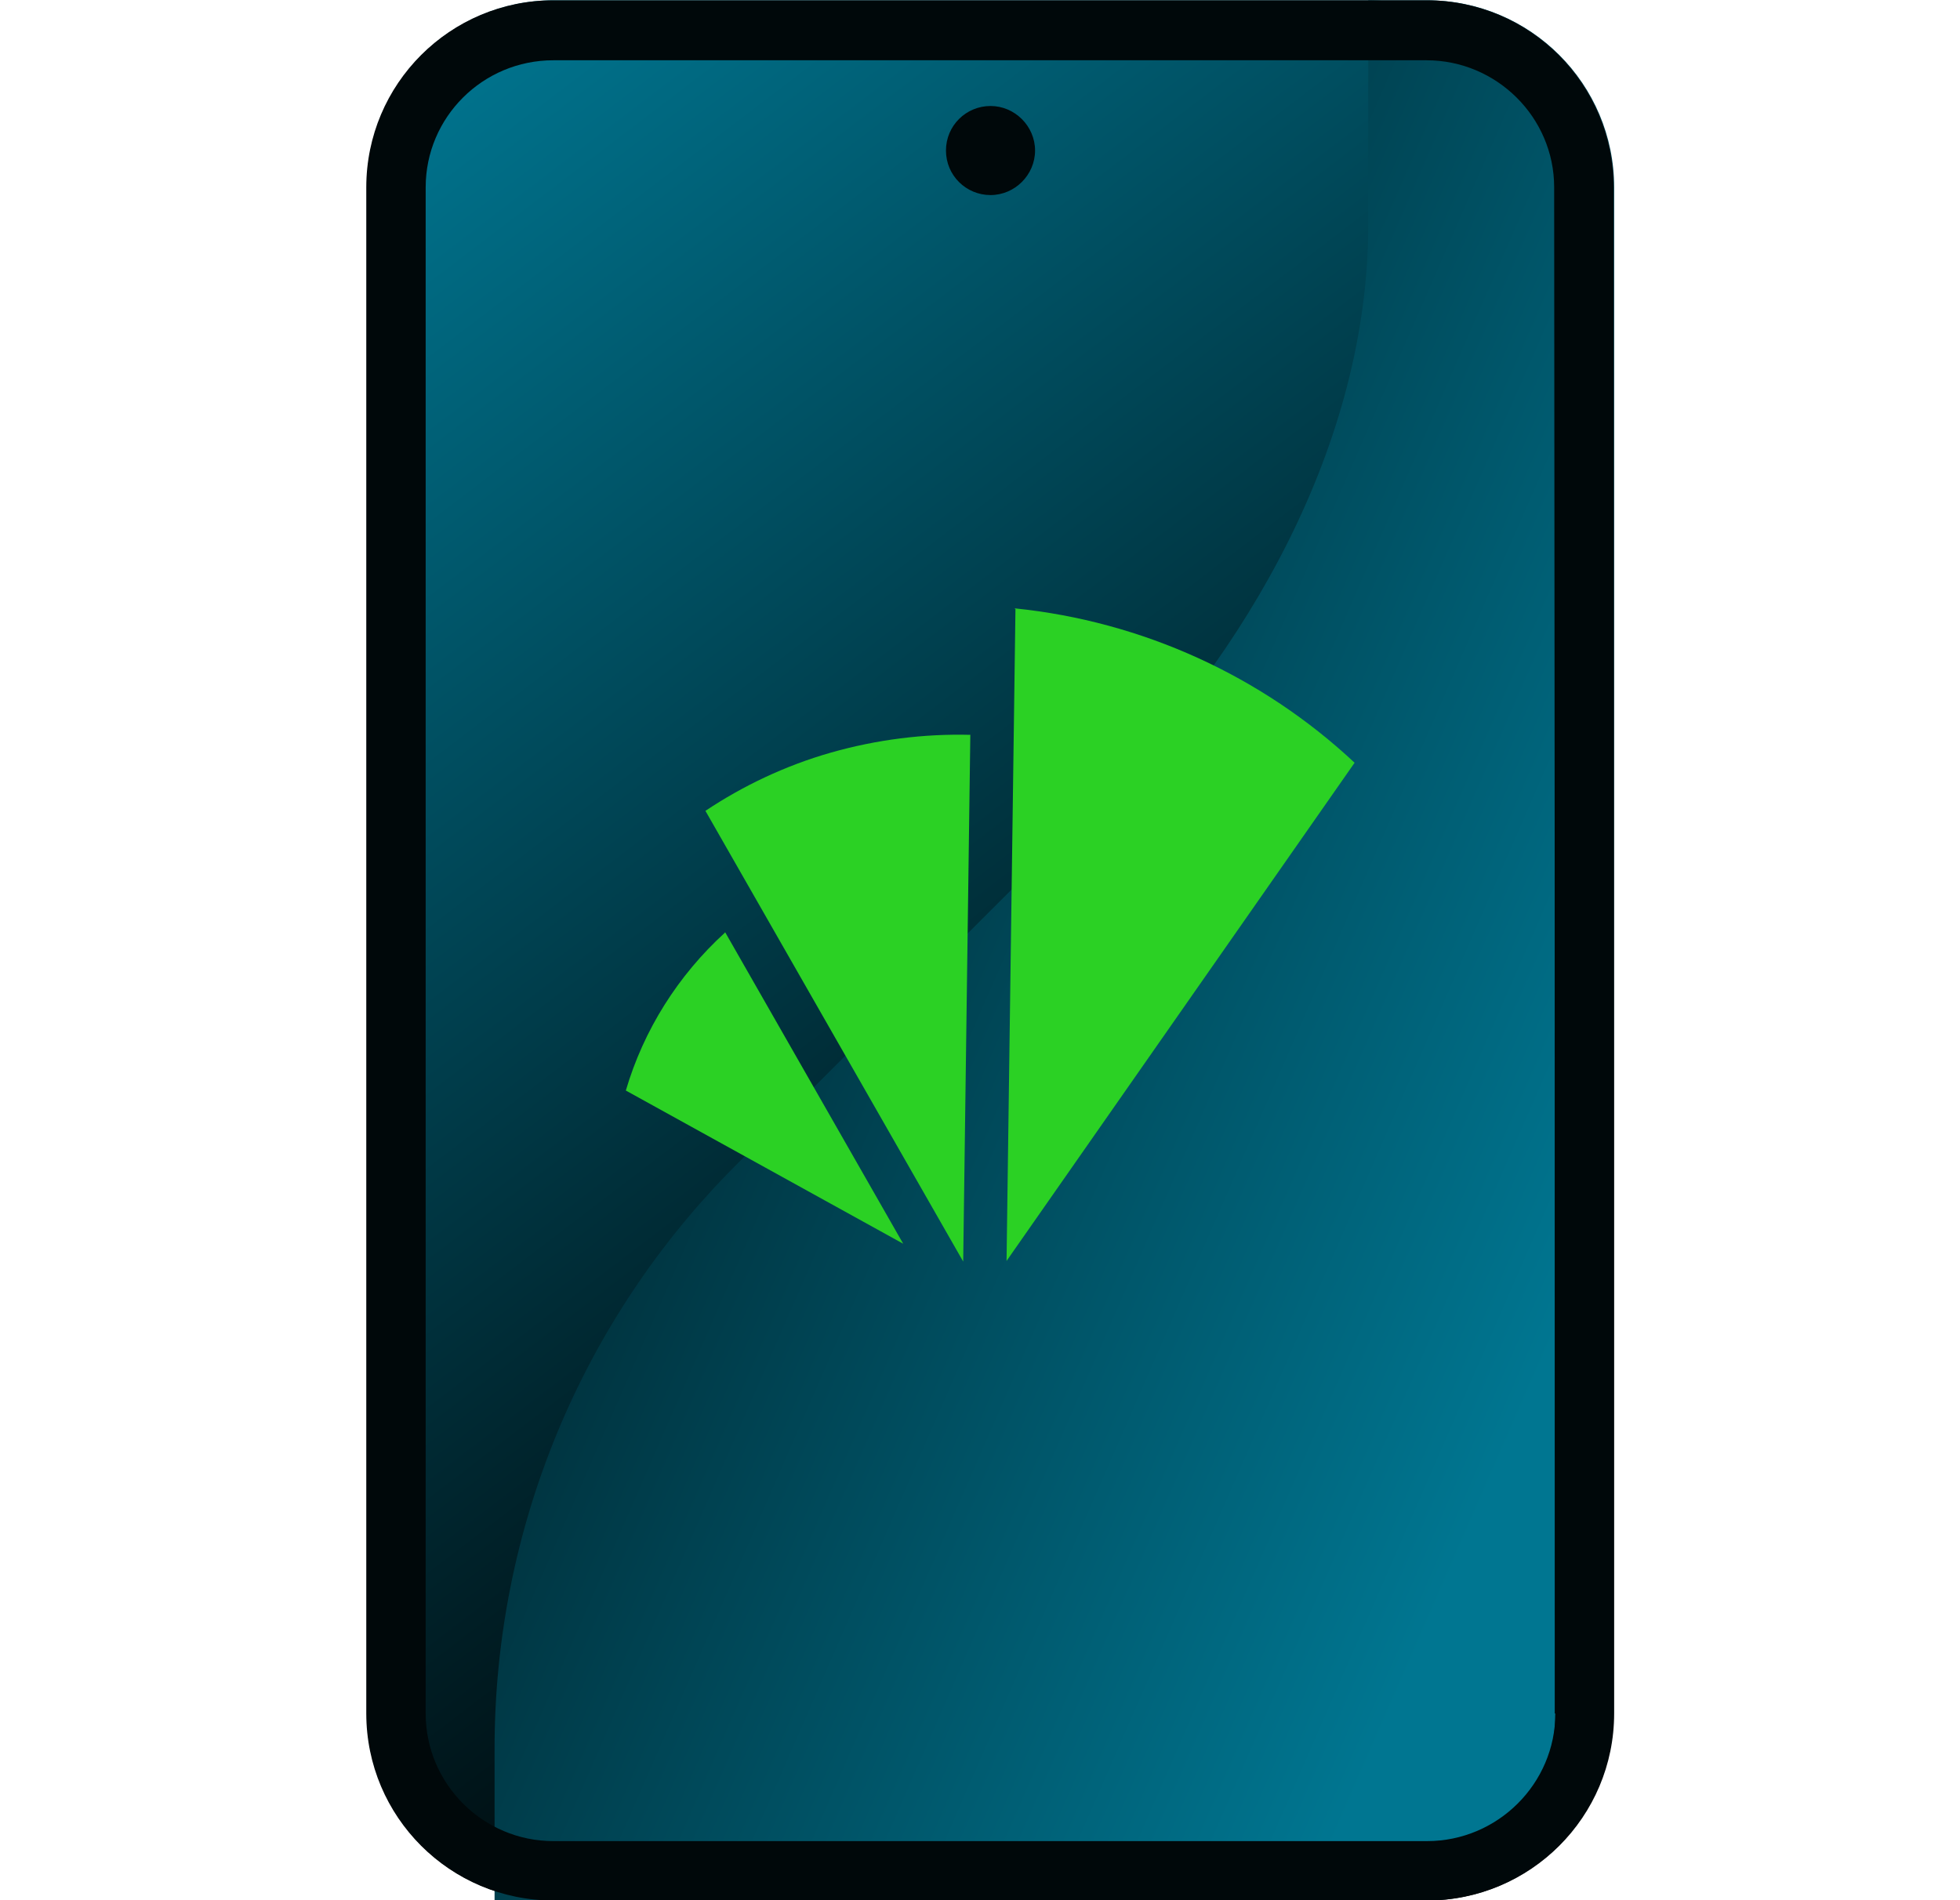
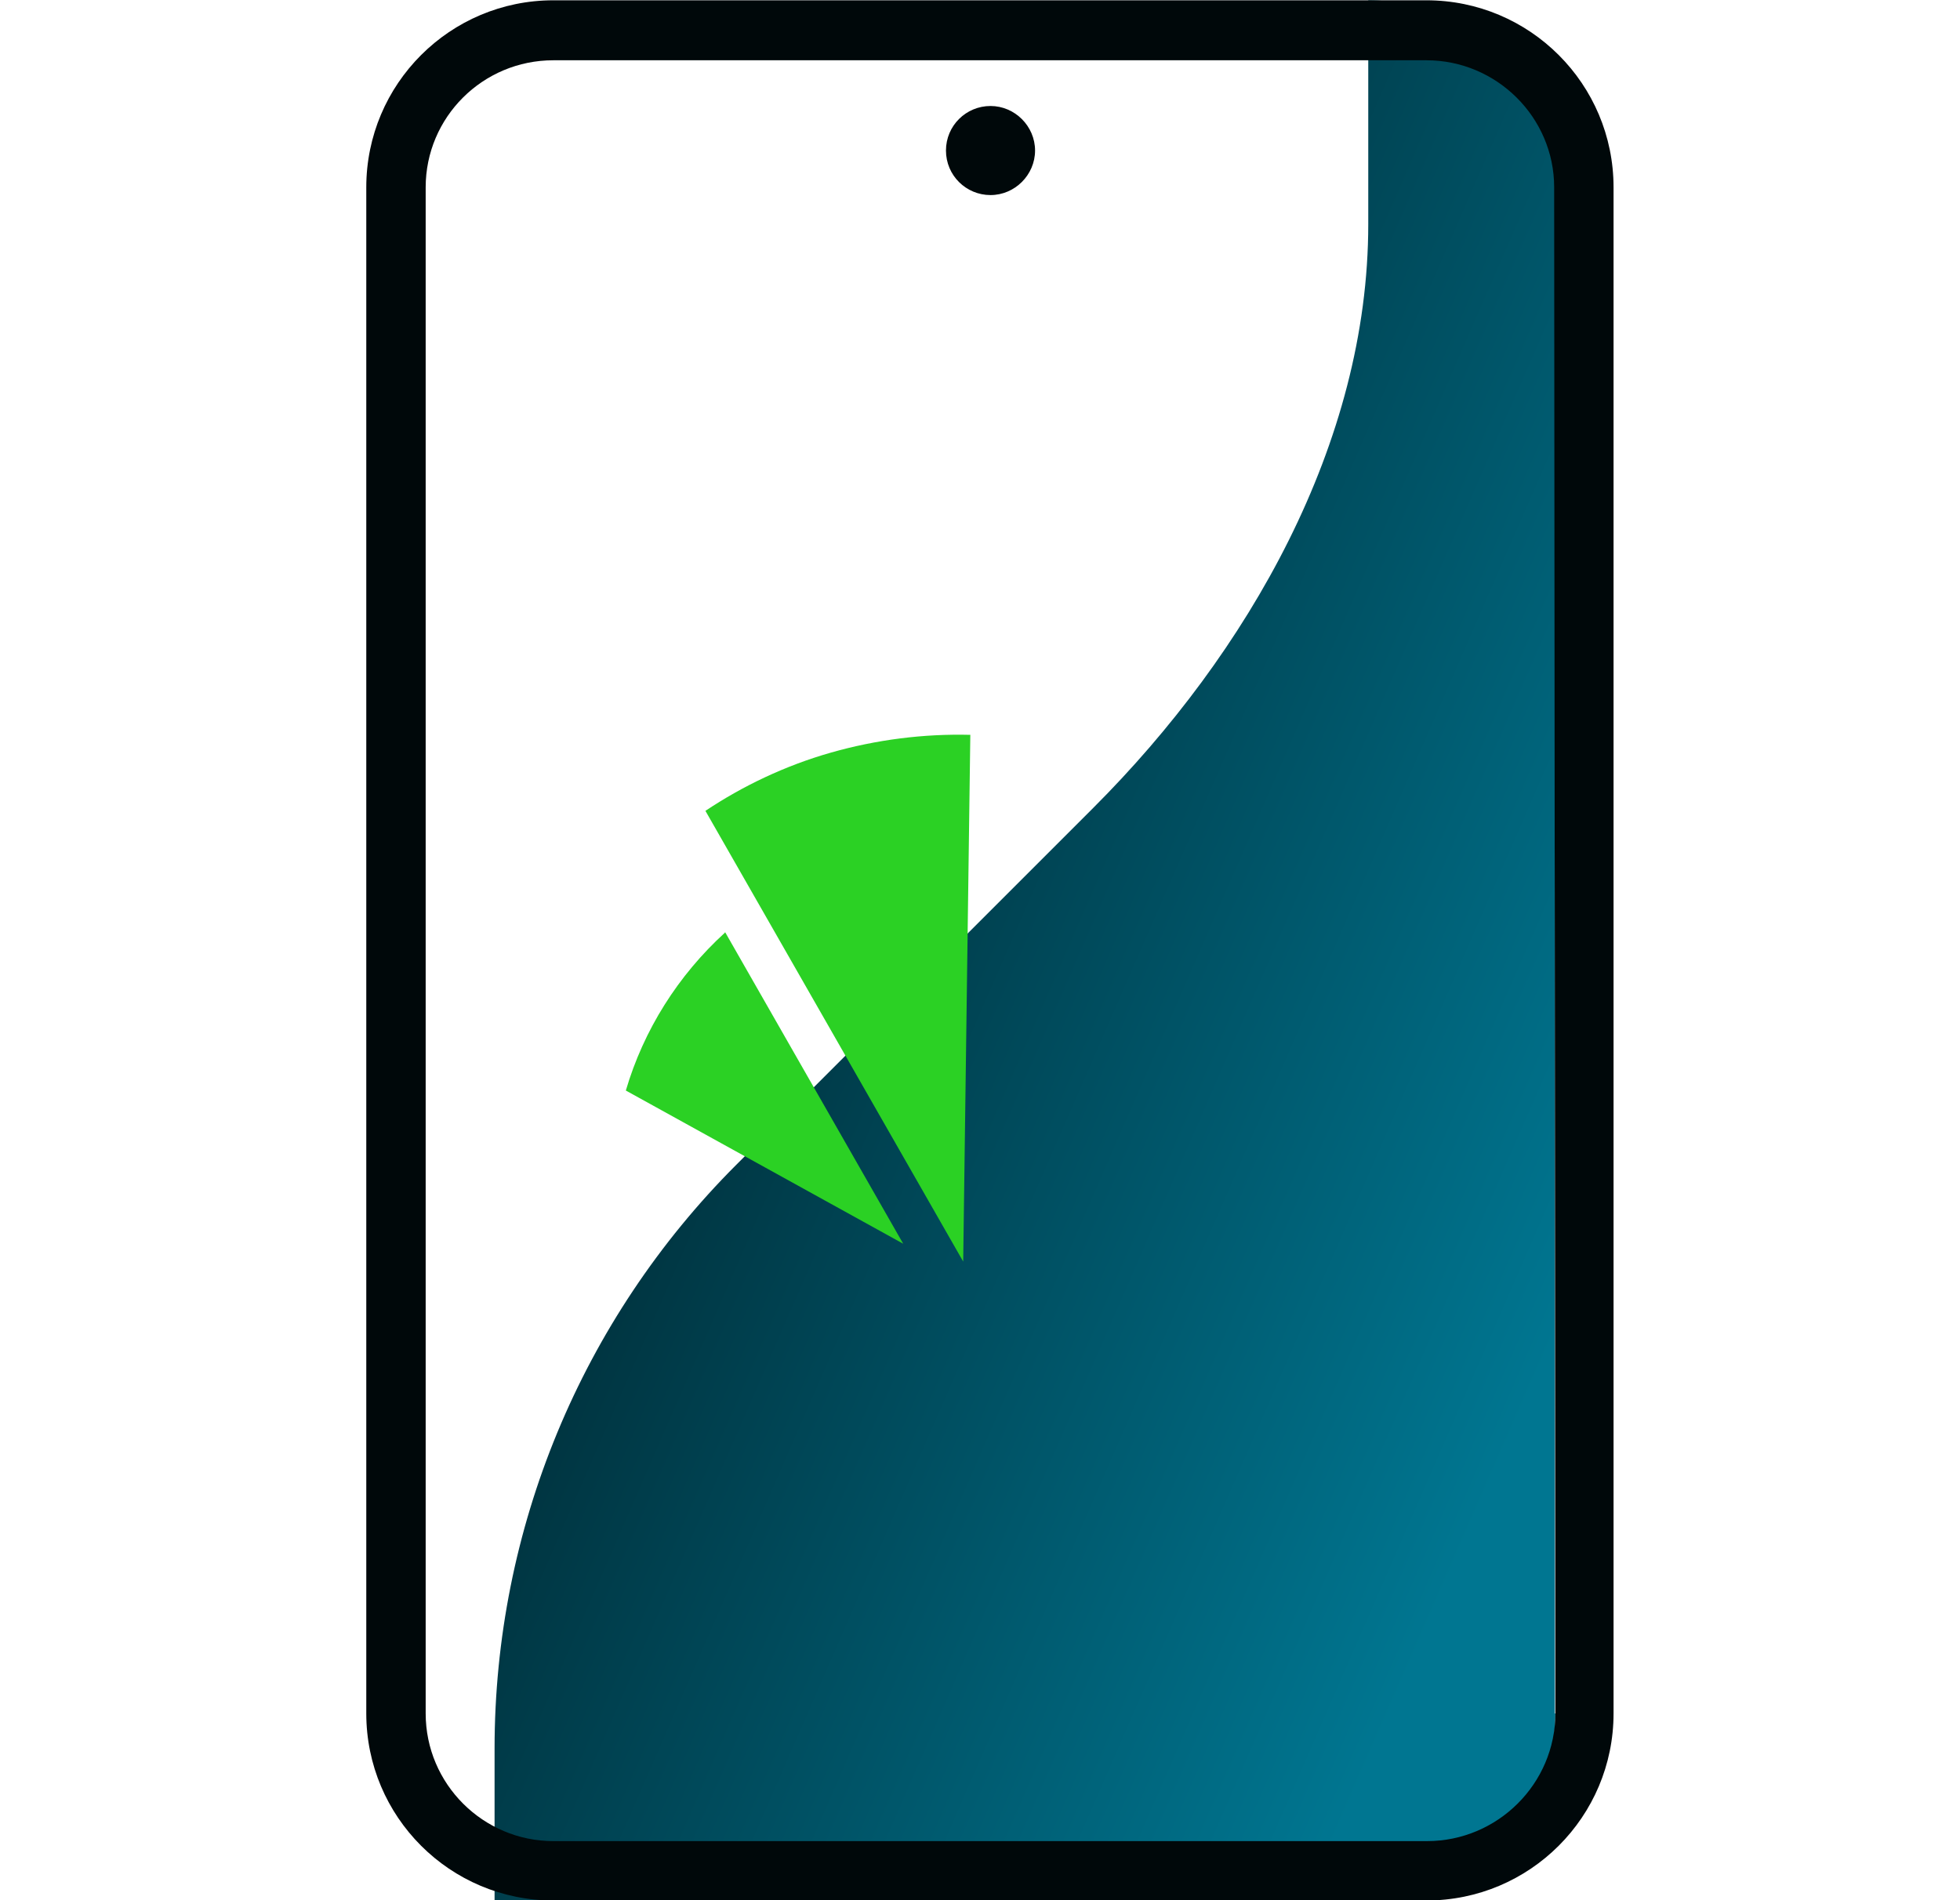
<svg xmlns="http://www.w3.org/2000/svg" width="33" height="32" viewBox="0 0 33 32" fill="none">
  <g clip-path="url(#clip0_2_8198)">
-     <path d="M27.177 28.855V3.155C27.177 1.415 25.767 0.005 24.027 0.005H9.327C7.587 0.005 6.177 1.415 6.177 3.155V28.855C6.177 30.595 7.587 32.005 9.327 32.005H24.027C25.767 32.005 27.177 30.595 27.177 28.855Z" fill="url(#paint0_linear_2_8198)" />
    <path d="M26.177 28.855V3.155C26.177 1.415 24.767 0.005 23.037 0.005V3.775C23.037 7.465 21.017 10.995 18.407 13.605L12.397 19.615C9.787 22.225 8.327 25.755 8.327 29.445V32.005H23.037C24.777 32.005 26.187 30.595 26.187 28.855H26.177Z" fill="url(#paint1_linear_2_8198)" />
    <path d="M24.037 0.005H9.317C7.577 0.005 6.167 1.415 6.167 3.155V28.855C6.167 30.595 7.577 32.005 9.317 32.005H24.017C25.757 32.005 27.167 30.595 27.167 28.855V3.155C27.167 1.415 25.757 0.005 24.017 0.005H24.037ZM26.187 28.855C26.187 30.035 25.217 31.005 24.027 31.005H9.317C8.137 31.005 7.167 30.045 7.167 28.855V3.155C7.167 1.975 8.127 1.015 9.317 1.015H24.017C25.197 1.015 26.167 1.975 26.167 3.155L26.187 28.855Z" fill="#00080A" />
    <path d="M11.877 13.655C12.507 13.235 13.217 12.895 13.987 12.675C14.757 12.455 15.557 12.355 16.337 12.375L16.217 21.245L11.877 13.655Z" fill="#2BD124" />
-     <path d="M17.087 10.245C19.237 10.465 21.247 11.385 22.807 12.845L16.947 21.235L17.097 10.255H17.087V10.245Z" fill="#2BD124" />
    <path d="M12.207 15.695L15.207 20.945L10.537 18.365C10.837 17.345 11.417 16.425 12.207 15.705V15.695Z" fill="#2BD124" />
    <path d="M16.677 3.285C17.087 3.285 17.427 2.945 17.427 2.535C17.427 2.125 17.087 1.785 16.677 1.785C16.267 1.785 15.927 2.115 15.927 2.535C15.927 2.955 16.267 3.285 16.677 3.285Z" fill="#00080A" />
  </g>
  <defs>
    <linearGradient id="paint0_linear_2_8198" x1="5.757" y1="1.695" x2="22.207" y2="23.255" gradientUnits="userSpaceOnUse">
      <stop stop-color="#007691" />
      <stop offset="1" stop-color="#00080A" />
    </linearGradient>
    <linearGradient id="paint1_linear_2_8198" x1="26.967" y1="20.785" x2="3.927" y2="10.735" gradientUnits="userSpaceOnUse">
      <stop stop-color="#007691" />
      <stop offset="1" stop-color="#00080A" />
    </linearGradient>
    <clipPath id="clip0_2_8198">
      <rect width="21.01" height="32" fill="white" transform="translate(6.167 0.005)" />
    </clipPath>
  </defs>
</svg>